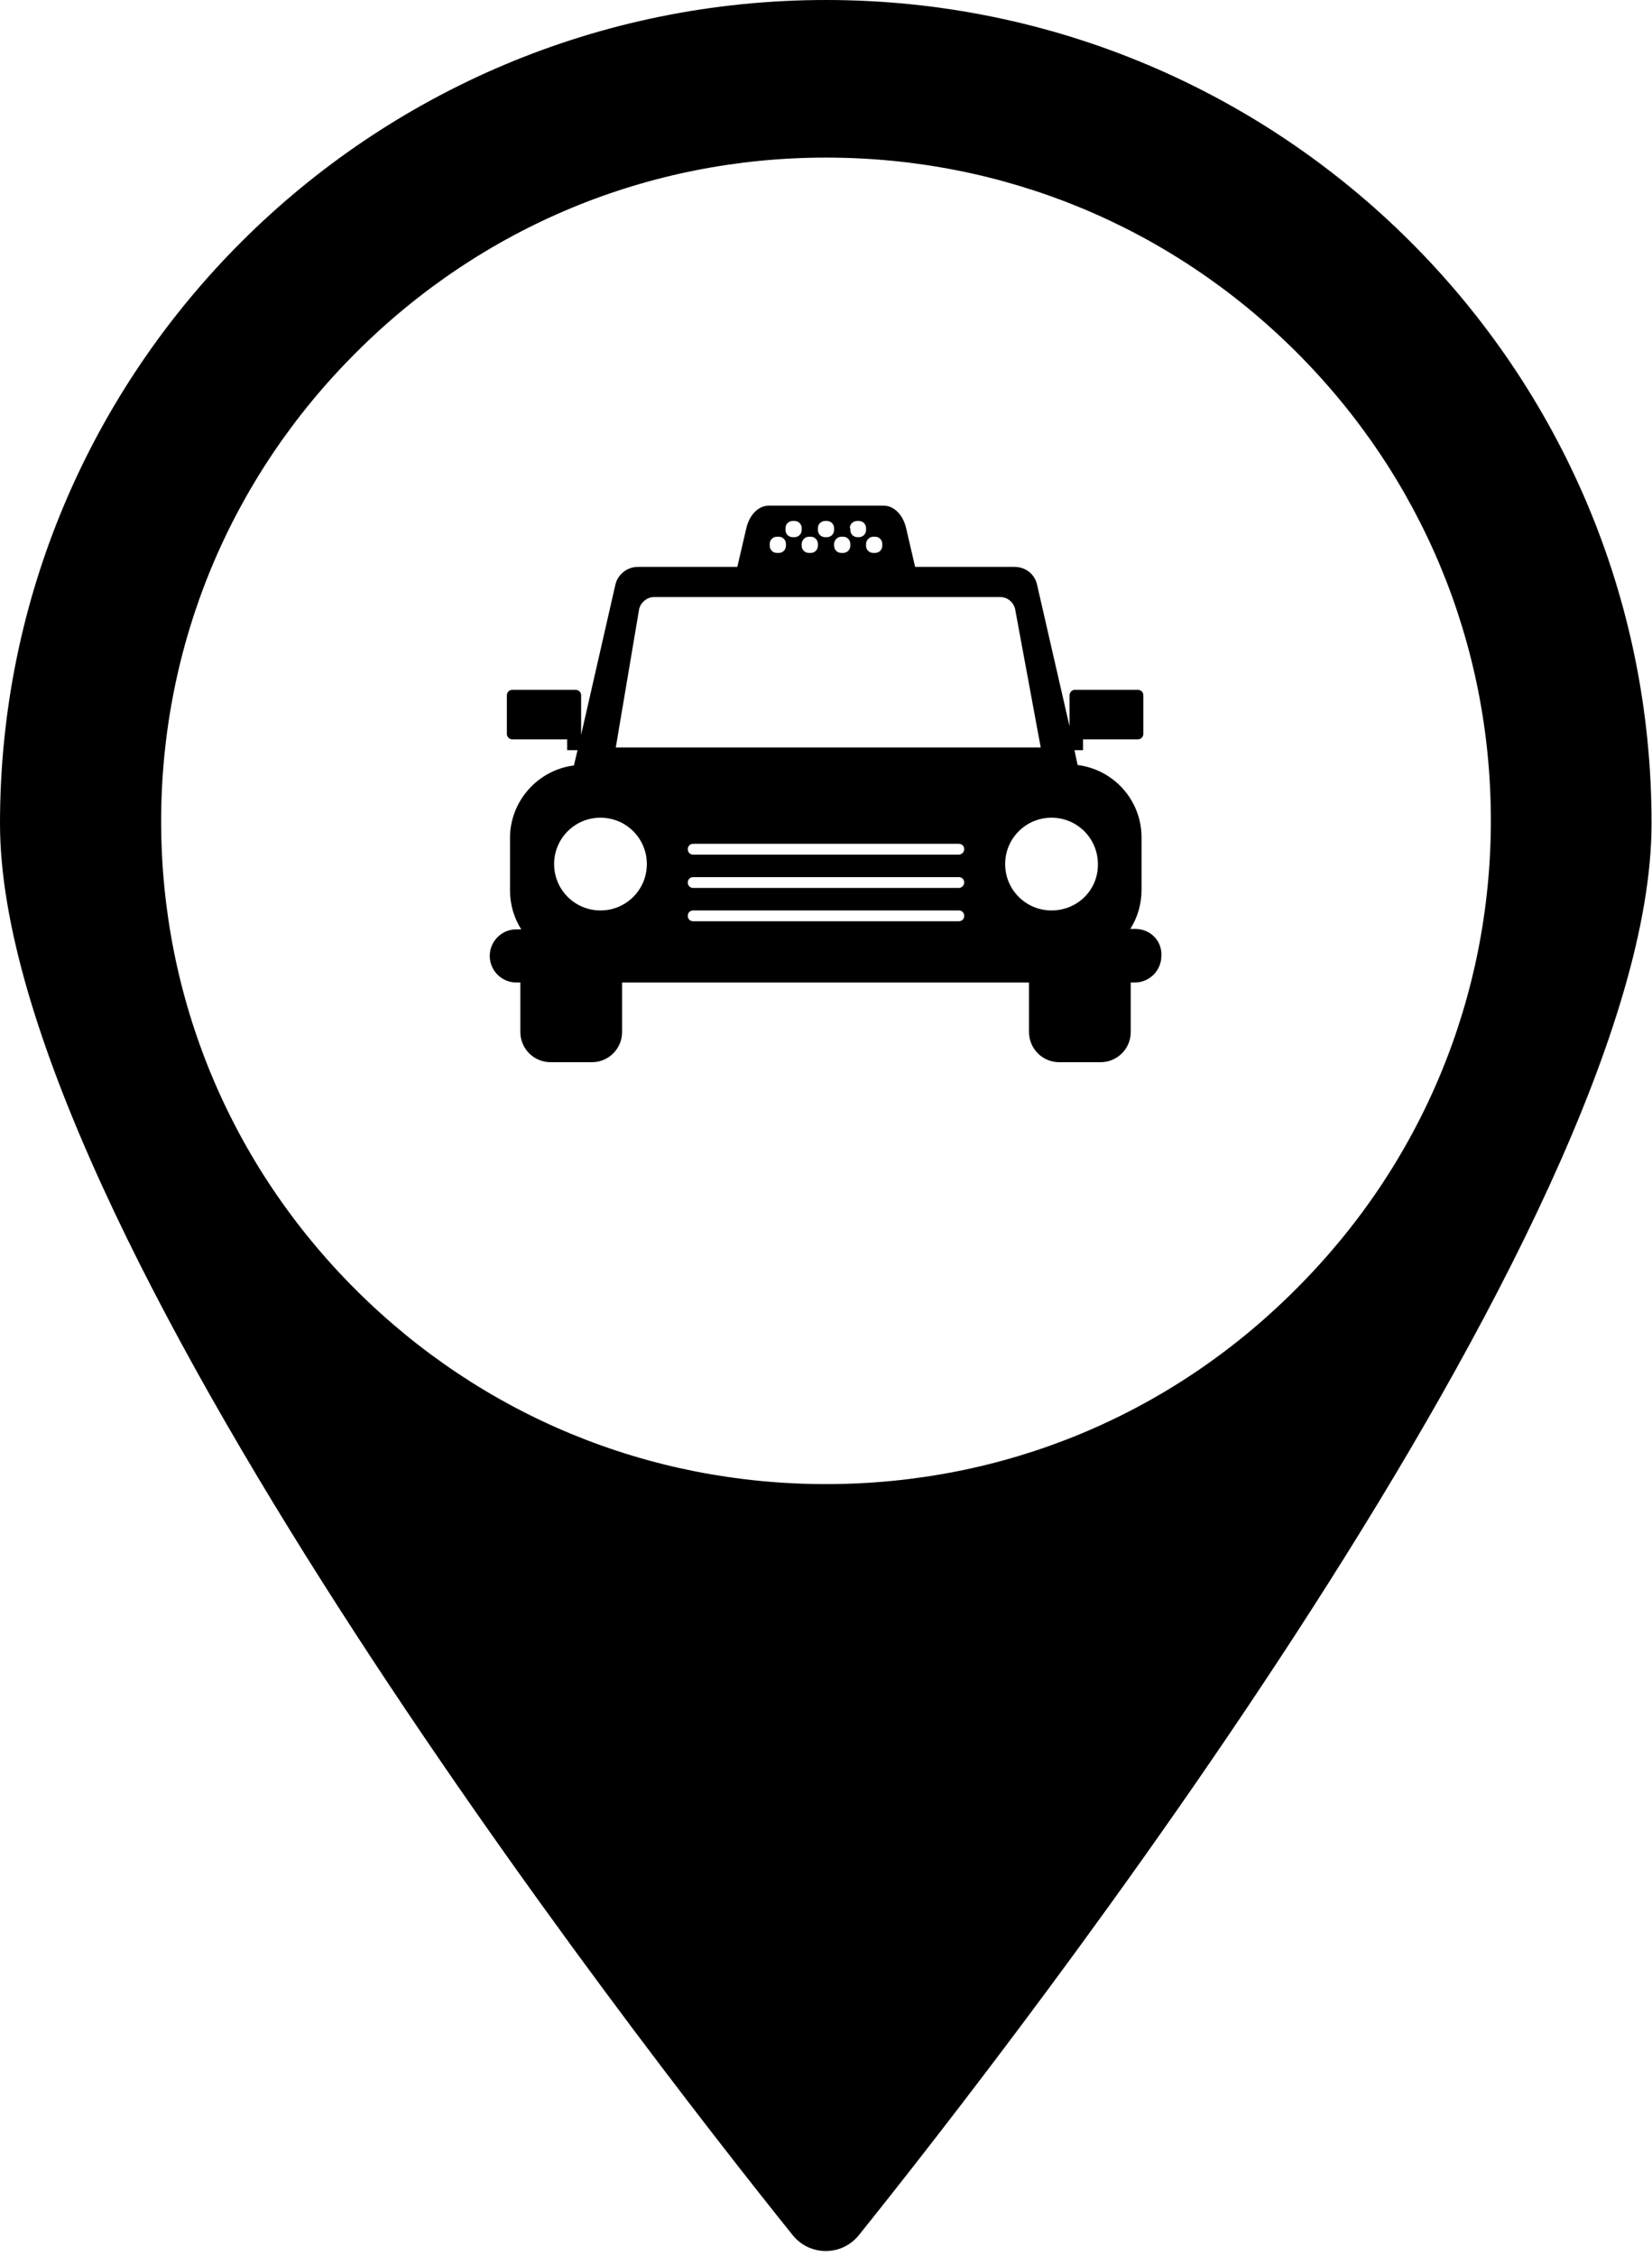
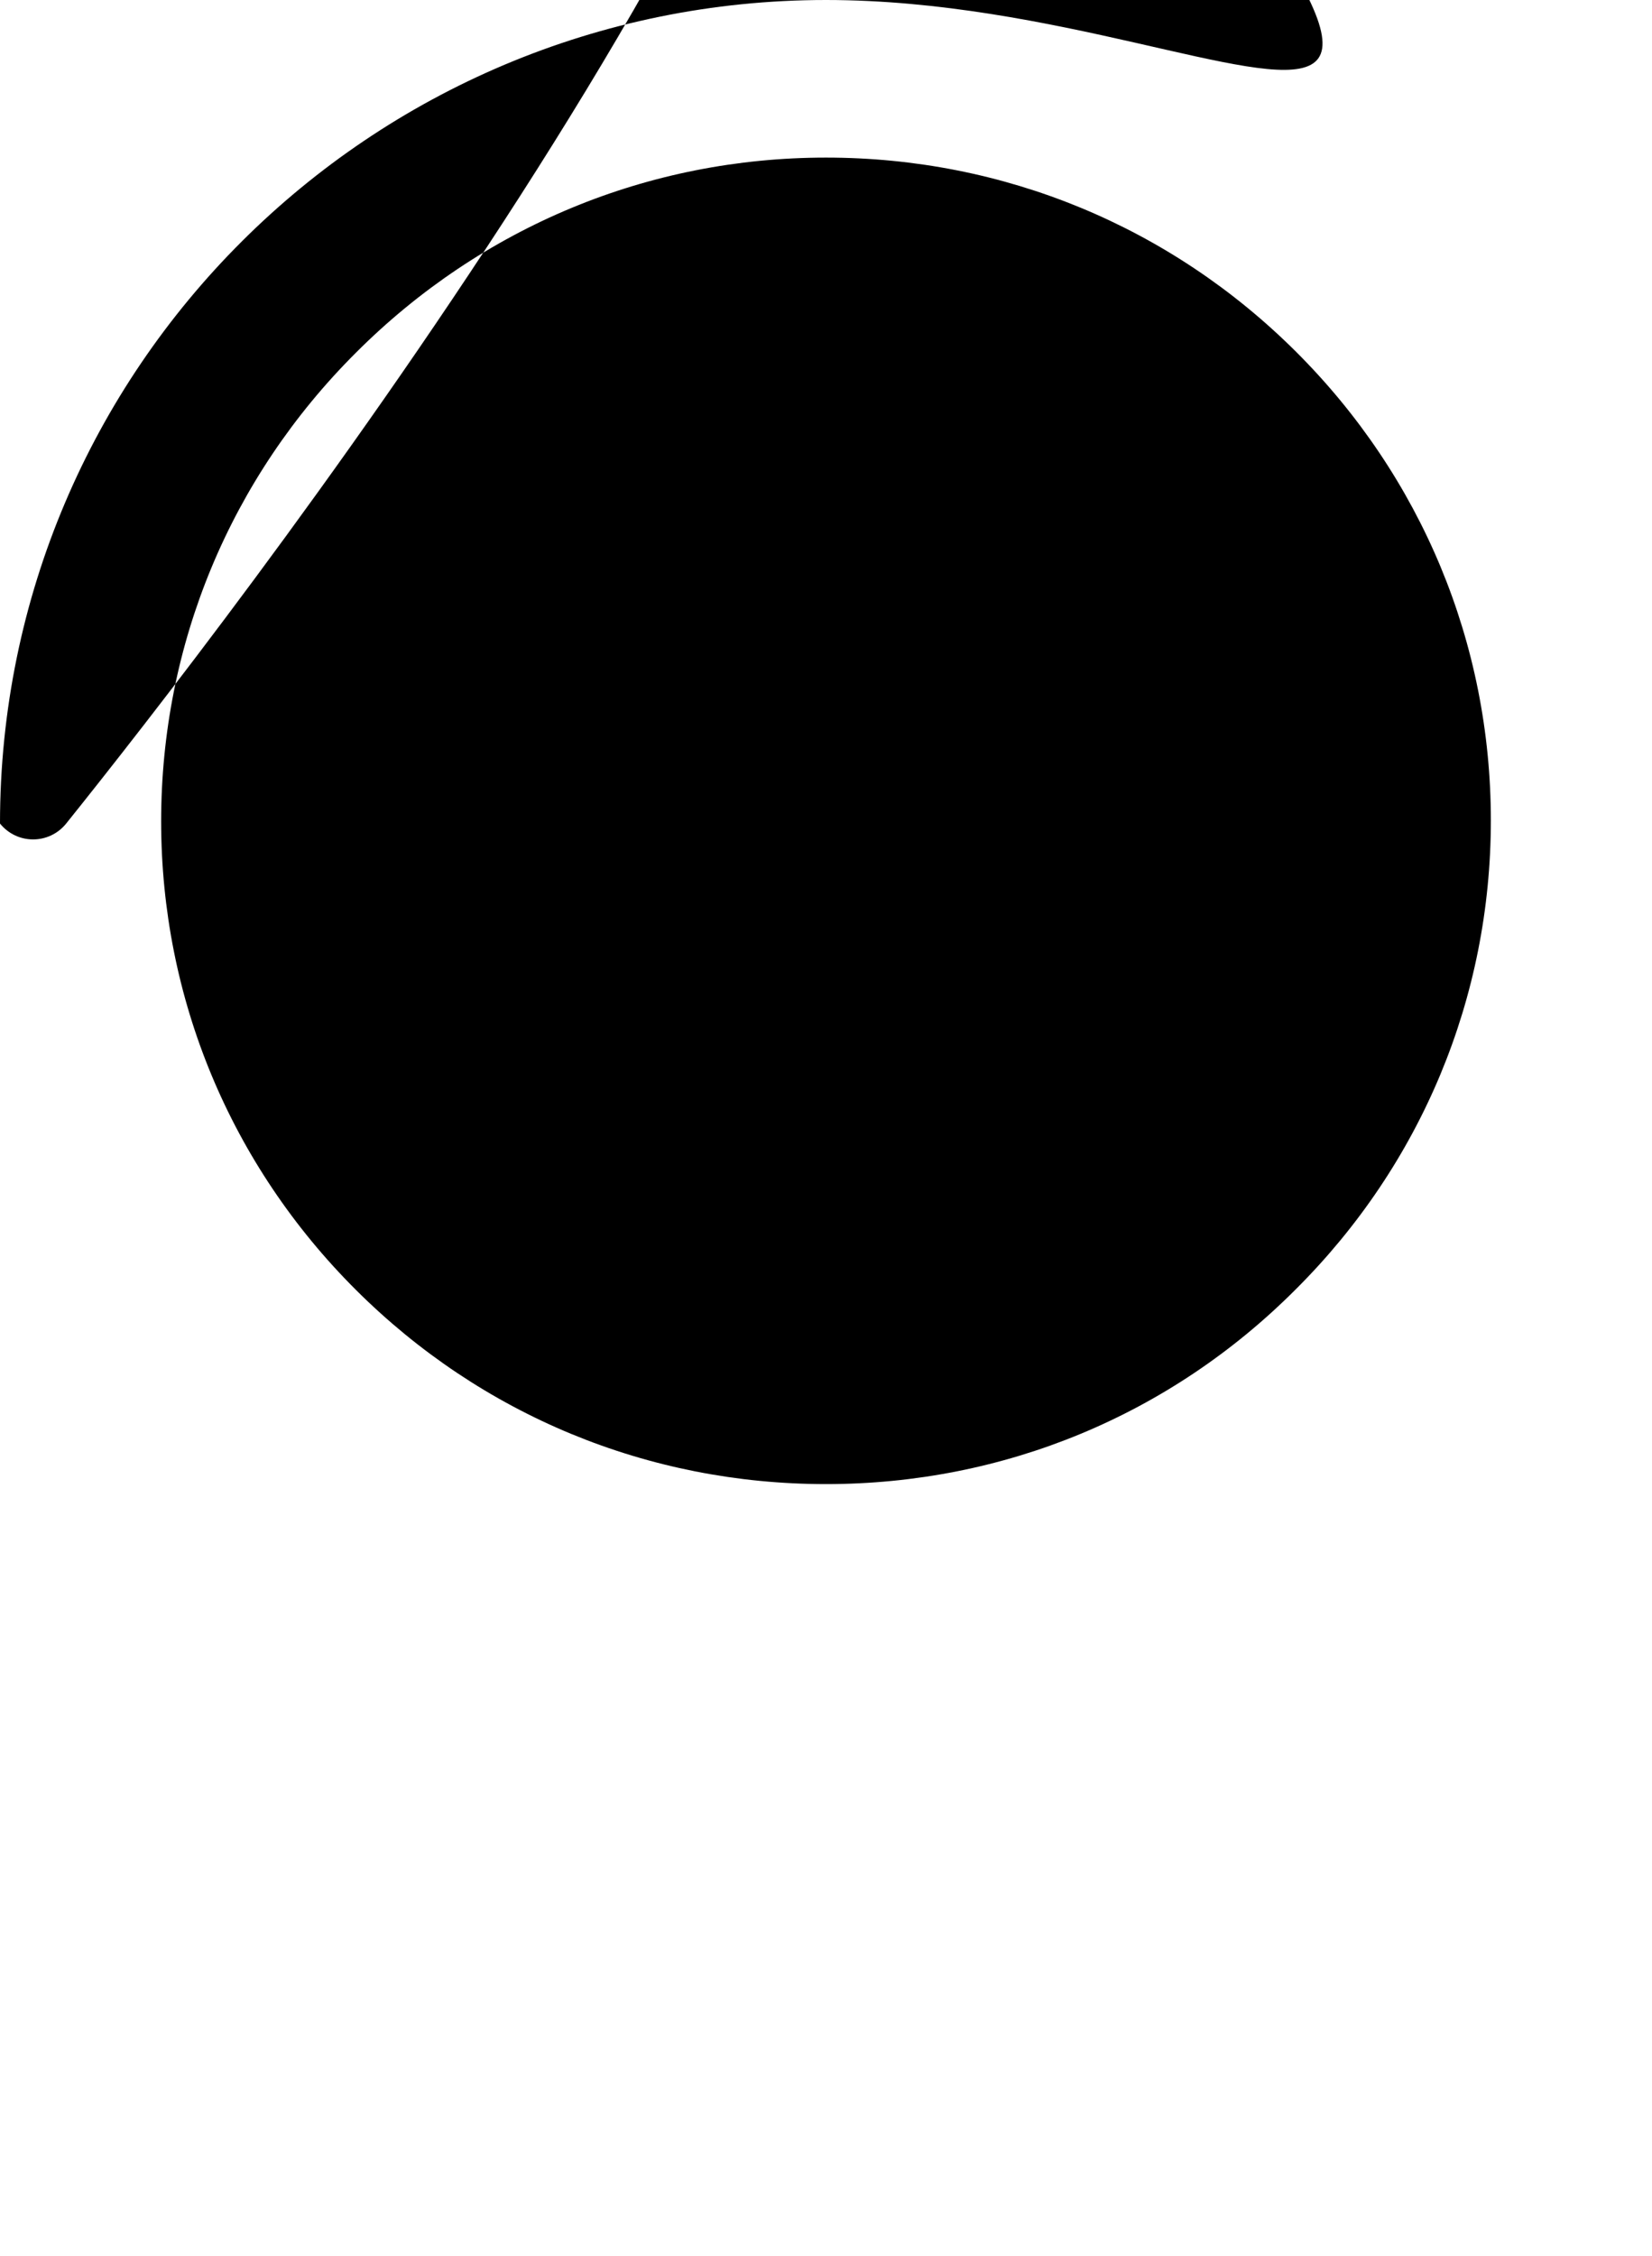
<svg xmlns="http://www.w3.org/2000/svg" height="501.1" preserveAspectRatio="xMidYMid meet" version="1.0" viewBox="66.5 0.0 367.0 501.1" width="367.0" zoomAndPan="magnify">
  <g id="change1_1">
-     <path d="M250,0C148.7,0,66.5,81.9,66.5,182.9c0,88.9,141.9,270.9,176.1,313.5c3.8,4.7,10.9,4.7,14.7,0 c34.2-42.6,176.1-224.7,176.1-313.5C433.5,81.9,351.3,0,250,0z M250,329.6c-39.5,0-76.5-15.3-104.4-43.1 c-27.9-27.8-43.3-64.8-43.3-104.1c0-39.3,15.4-76.3,43.3-104.1C173.5,50.4,210.5,35,250,35c39.5,0,76.5,15.3,104.4,43.1 c27.9,27.8,43.3,64.8,43.3,104.1c0,39.3-15.4,76.3-43.3,104.1C326.5,314.3,289.5,329.6,250,329.6z" />
-     <path d="M318.7,206.3h-1.1c1.6-2.5,2.5-5.5,2.5-8.7v-11.6c0-8.3-6.2-15.1-14.2-16.1l-0.7-3.3h1.9v-2.4h12.2c0.7,0,1.2-0.6,1.2-1.2 v-8.6c0-0.7-0.6-1.2-1.2-1.2h-12.2h0h-1.8c-0.7,0-1.2,0.6-1.2,1.2v1.8v5.1l-7.2-31.4c-0.5-2.4-2.6-4-5-4h-22.1l-2-8.6 c-0.7-3-2.7-5-5-5h-25.5c-2.3,0-4.3,2-5,5l-2,8.6h-22.1c-2.4,0-4.5,1.7-5,4l-7.6,33.3V163v-6.8v-1.8c0-0.7-0.6-1.2-1.2-1.2h-1.8 h-0.1h-12.2c-0.7,0-1.2,0.6-1.2,1.2v8.6c0,0.7,0.6,1.2,1.2,1.2h12.2v2.4h2.3L194,170c-8,1-14.2,7.9-14.2,16.1v11.6 c0,3.2,0.9,6.2,2.5,8.7h-1.1c-3.3,0-5.9,2.7-5.9,5.9c0,3.3,2.7,5.9,5.9,5.9h0.9v11c0,3.7,3,6.7,6.7,6.7h9.2c3.7,0,6.7-3,6.7-6.7 v-11h90.4v11c0,3.7,3,6.7,6.7,6.7h9.2c3.7,0,6.7-3,6.7-6.7v-11h0.9c3.3,0,5.9-2.7,5.9-5.9C324.7,208.9,322,206.3,318.7,206.3z M260.5,119.2h0.4c0.9,0,1.6,0.7,1.6,1.6v0.4c0,0.9-0.7,1.6-1.6,1.6h-0.4c-0.9,0-1.6-0.7-1.6-1.6v-0.4 C258.9,120,259.6,119.2,260.5,119.2z M255.3,117.3c0-0.9,0.7-1.6,1.6-1.6h0.4c0.9,0,1.6,0.7,1.6,1.6v0.4c0,0.9-0.7,1.6-1.6,1.6H257 c-0.9,0-1.6-0.7-1.6-1.6V117.3z M253.4,119.2h0.4c0.9,0,1.6,0.7,1.6,1.6v0.4c0,0.9-0.7,1.6-1.6,1.6h-0.4c-0.9,0-1.6-0.7-1.6-1.6 v-0.4C251.8,120,252.5,119.2,253.4,119.2z M248.2,117.3c0-0.9,0.7-1.6,1.6-1.6h0.4c0.9,0,1.6,0.7,1.6,1.6v0.4 c0,0.9-0.7,1.6-1.6,1.6h-0.4c-0.9,0-1.6-0.7-1.6-1.6V117.3z M246.2,119.2h0.4c0.9,0,1.6,0.7,1.6,1.6v0.4c0,0.9-0.7,1.6-1.6,1.6 h-0.4c-0.9,0-1.6-0.7-1.6-1.6v-0.4C244.6,120,245.3,119.2,246.2,119.2z M241,117.3c0-0.9,0.7-1.6,1.6-1.6h0.4 c0.9,0,1.6,0.7,1.6,1.6v0.4c0,0.9-0.7,1.6-1.6,1.6h-0.4c-0.9,0-1.6-0.7-1.6-1.6V117.3z M237.5,120.8c0-0.9,0.7-1.6,1.6-1.6h0.4 c0.9,0,1.6,0.7,1.6,1.6v0.4c0,0.9-0.7,1.6-1.6,1.6h-0.4c-0.9,0-1.6-0.7-1.6-1.6V120.8z M208.5,135.2c0.4-1.5,1.8-2.6,3.3-2.6h76.9 c1.6,0,2.9,1.1,3.3,2.6l5.7,30.8h-94.4L208.5,135.2z M199.9,202.2c-5.7,0-10.3-4.6-10.3-10.3c0-5.7,4.6-10.3,10.3-10.3 c5.7,0,10.3,4.6,10.3,10.3C210.2,197.6,205.6,202.2,199.9,202.2z M279.5,204.6h-59c-0.7,0-1.2-0.5-1.2-1.2c0-0.7,0.5-1.2,1.2-1.2 h59c0.7,0,1.2,0.5,1.2,1.2C280.7,204.1,280.2,204.6,279.5,204.6z M279.5,197.2h-59c-0.7,0-1.2-0.5-1.2-1.2c0-0.7,0.5-1.2,1.2-1.2 h59c0.7,0,1.2,0.5,1.2,1.2C280.7,196.6,280.2,197.2,279.5,197.2z M279.5,189.8h-59c-0.7,0-1.2-0.5-1.2-1.2c0-0.7,0.5-1.2,1.2-1.2 h59c0.7,0,1.2,0.5,1.2,1.2C280.7,189.2,280.2,189.8,279.5,189.8z M300.1,202.2c-5.7,0-10.3-4.6-10.3-10.3c0-5.7,4.6-10.3,10.3-10.3 s10.3,4.6,10.3,10.3C310.5,197.6,305.9,202.2,300.1,202.2z" />
+     <path d="M250,0C148.7,0,66.5,81.9,66.5,182.9c3.8,4.7,10.9,4.7,14.7,0 c34.2-42.6,176.1-224.7,176.1-313.5C433.5,81.9,351.3,0,250,0z M250,329.6c-39.5,0-76.5-15.3-104.4-43.1 c-27.9-27.8-43.3-64.8-43.3-104.1c0-39.3,15.4-76.3,43.3-104.1C173.5,50.4,210.5,35,250,35c39.5,0,76.5,15.3,104.4,43.1 c27.9,27.8,43.3,64.8,43.3,104.1c0,39.3-15.4,76.3-43.3,104.1C326.5,314.3,289.5,329.6,250,329.6z" />
  </g>
</svg>